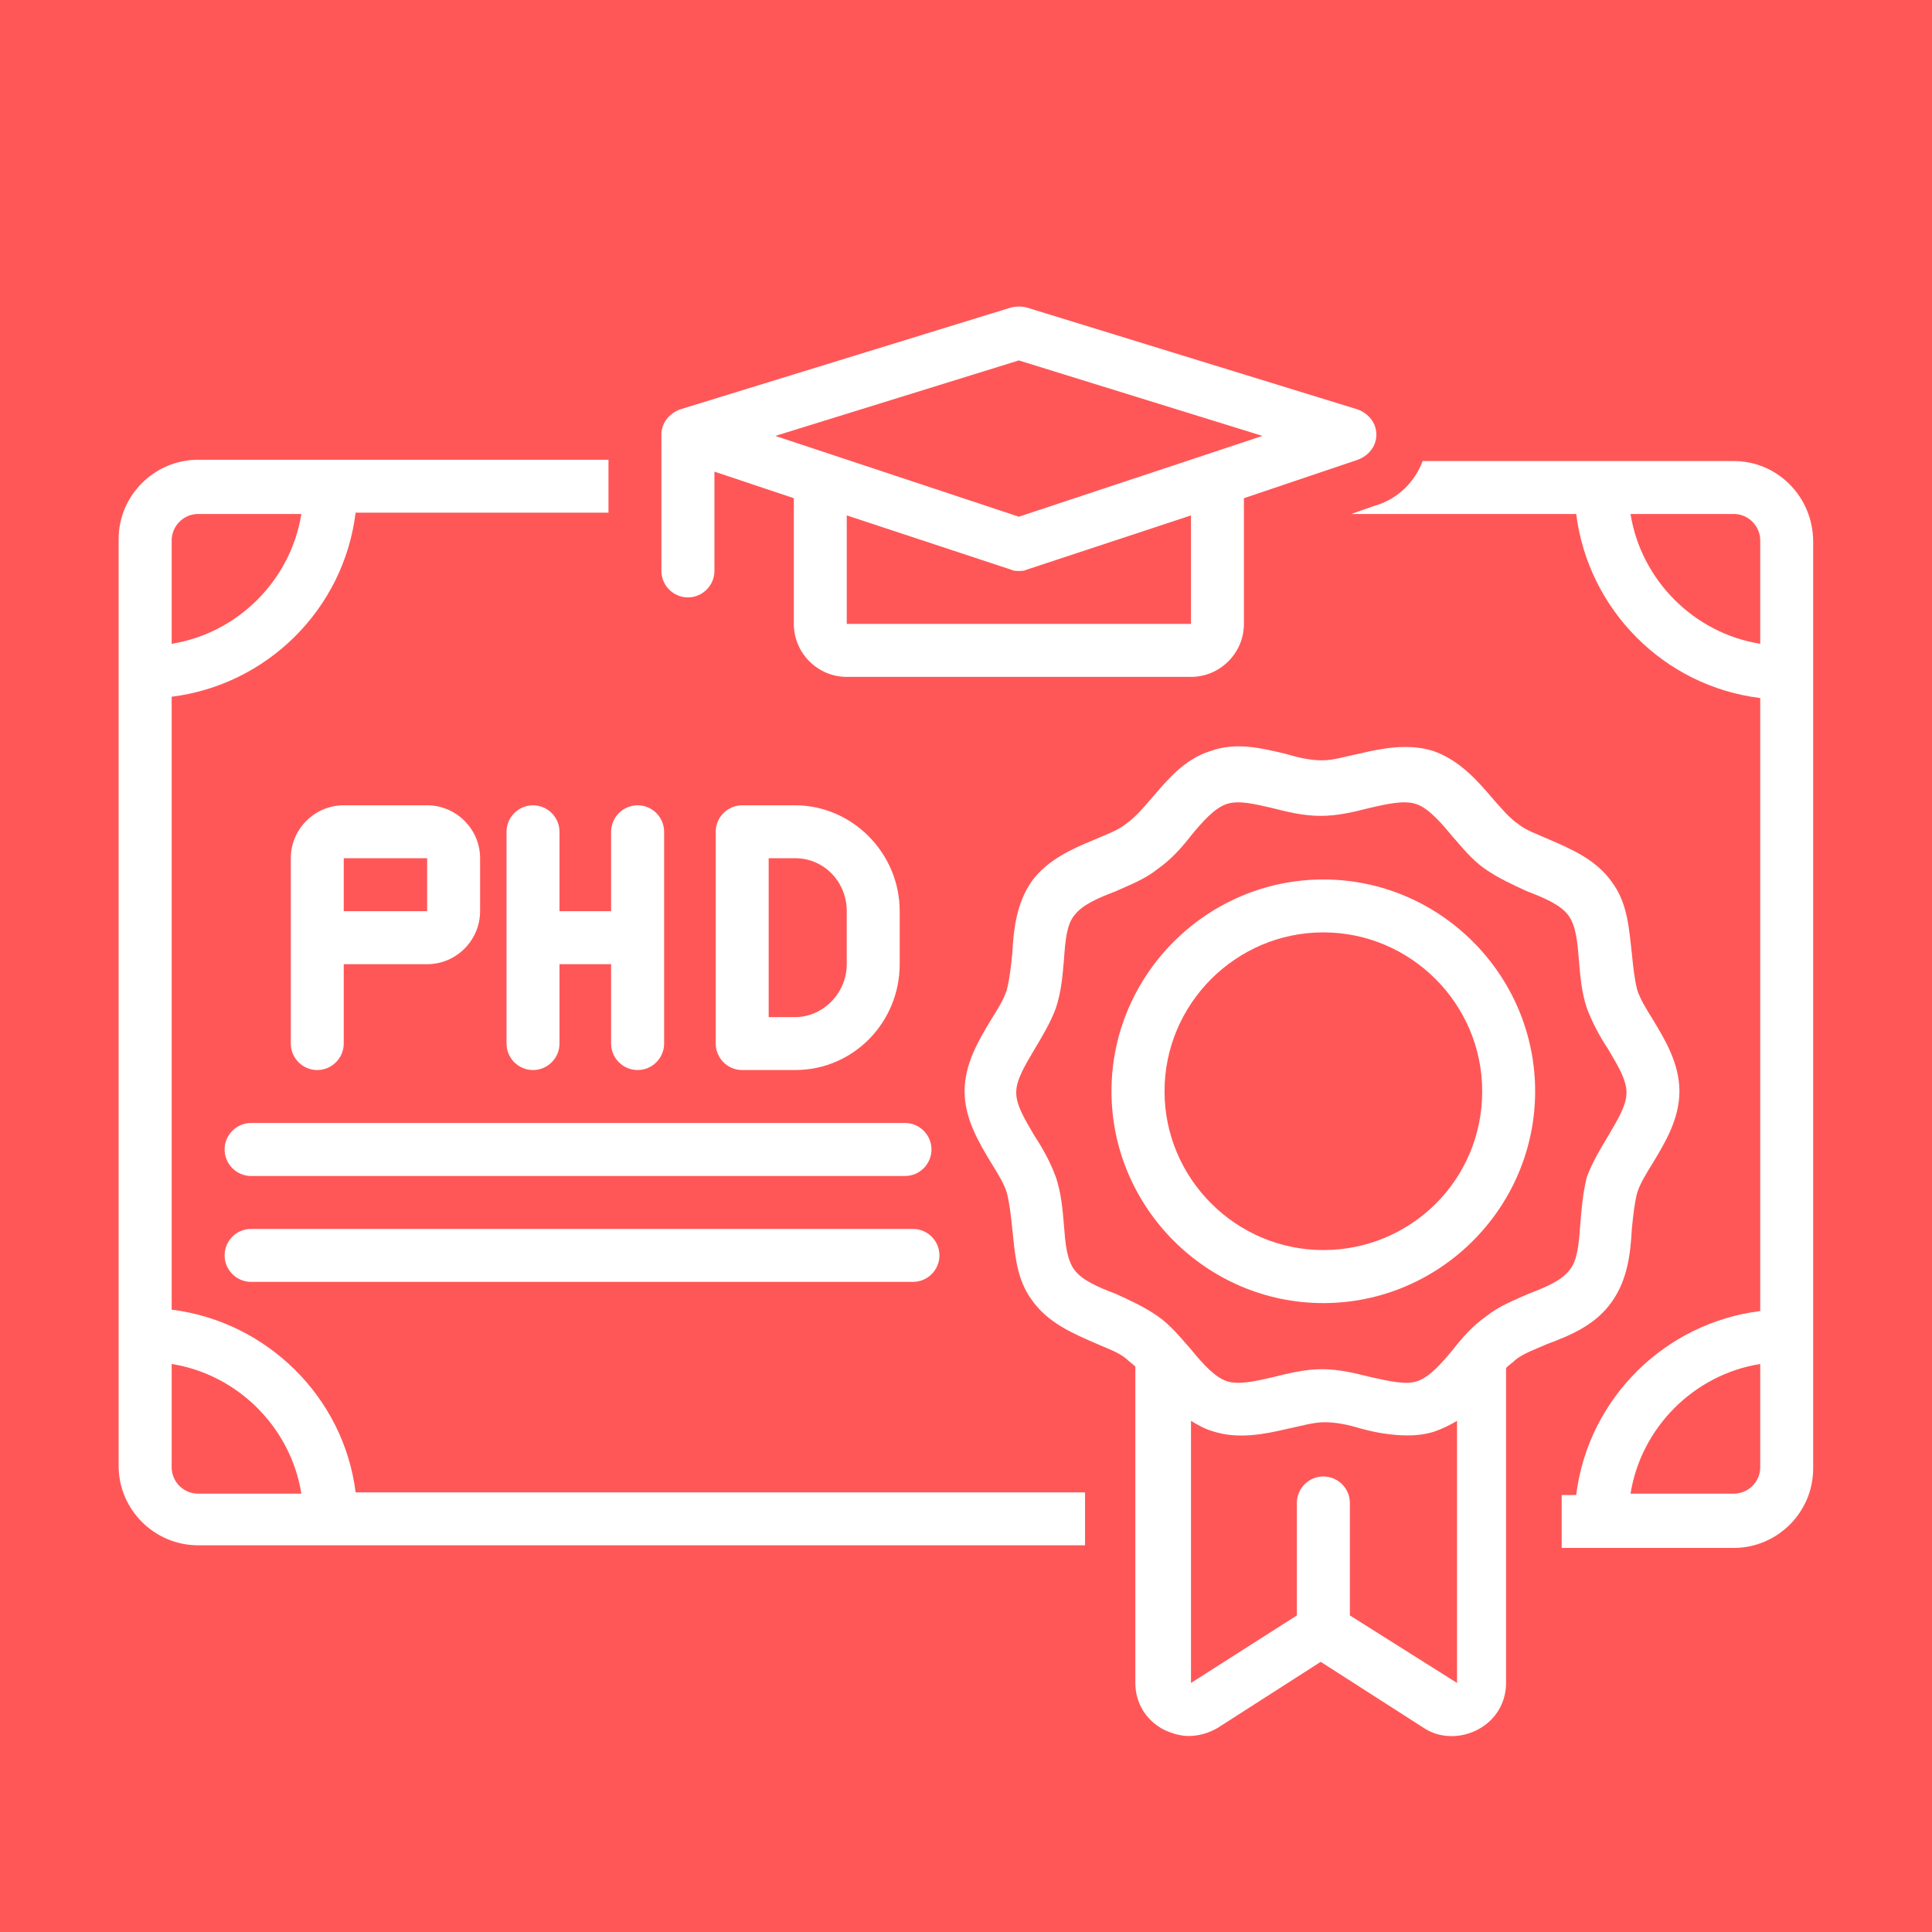
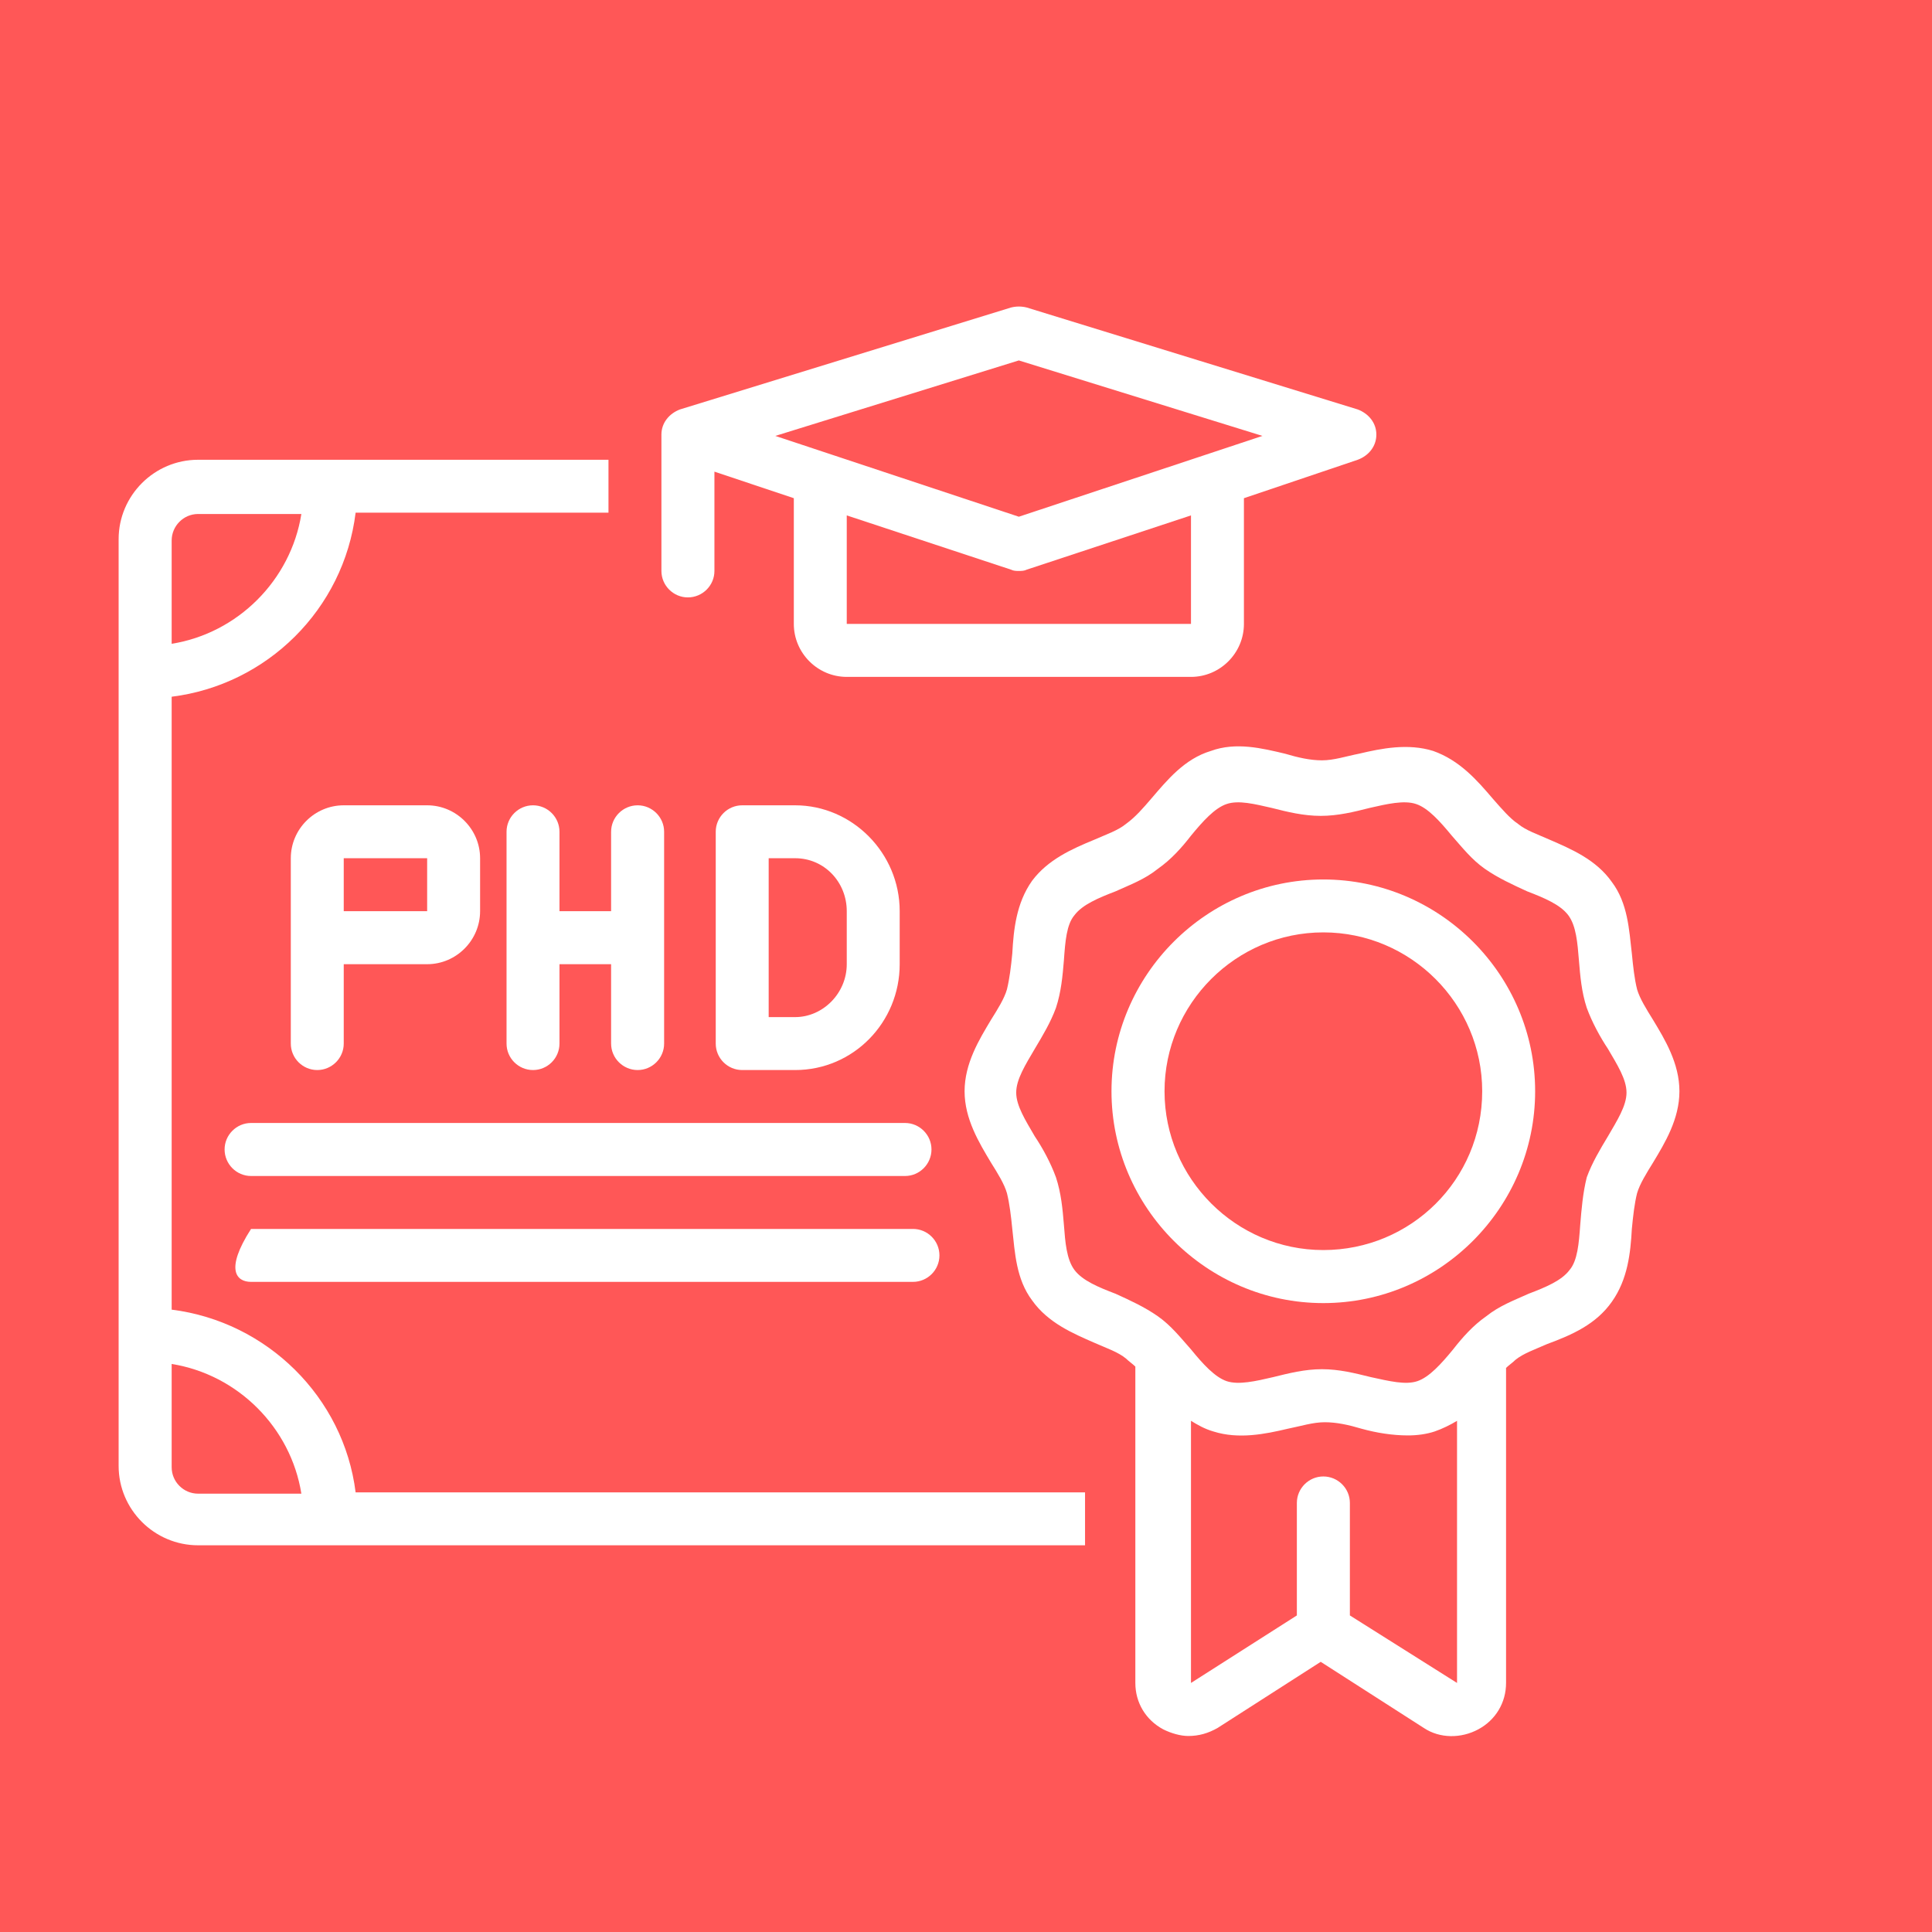
<svg xmlns="http://www.w3.org/2000/svg" width="100" zoomAndPan="magnify" viewBox="0 0 75 75" height="100" preserveAspectRatio="xMidYMid meet" version="1.0">
  <defs>
    <clipPath id="191b3f8263">
-       <path d="M 52 17 L 70.543 17 L 70.543 61 L 52 61 Z M 52 17 " clip-rule="nonzero" />
-     </clipPath>
+       </clipPath>
    <clipPath id="3d842c074e">
      <path d="M 25 11.887 L 54 11.887 L 54 27 L 25 27 Z M 25 11.887 " clip-rule="nonzero" />
    </clipPath>
    <clipPath id="d545192003">
      <path d="M 4.543 17 L 43 17 L 43 60 L 4.543 60 Z M 4.543 17 " clip-rule="nonzero" />
    </clipPath>
    <clipPath id="cd25341bb8">
      <path d="M 37 28 L 66 28 L 66 67.387 L 37 67.387 Z M 37 28 " clip-rule="nonzero" />
    </clipPath>
  </defs>
  <rect x="-7.5" width="90" fill="#ffffff" y="-7.5" height="90" fill-opacity="1" />
  <rect x="-7.5" width="90" fill="#ff5757" y="-7.5" height="90" fill-opacity="1" />
  <g clip-path="url(#191b3f8263)">
    <path fill="#ffffff" d="M 67.305 17.898 L 55.227 17.898 C 54.918 18.723 54.25 19.391 53.324 19.648 L 52.453 19.953 L 61.188 19.953 C 61.652 23.656 64.582 26.637 68.332 27.098 L 68.332 50.895 C 64.633 51.355 61.652 54.285 61.188 58.035 L 60.625 58.035 L 60.625 60.09 L 67.305 60.09 C 69 60.09 70.387 58.703 70.387 57.008 L 70.387 21.035 C 70.387 19.285 69 17.898 67.305 17.898 Z M 68.332 56.957 C 68.332 57.523 67.871 57.984 67.305 57.984 L 63.297 57.984 C 63.707 55.414 65.762 53.359 68.332 52.949 Z M 68.332 24.992 C 65.762 24.582 63.707 22.523 63.297 19.953 L 67.305 19.953 C 67.871 19.953 68.332 20.418 68.332 20.984 Z M 68.332 24.992 " fill-opacity="1" fill-rule="nonzero" />
  </g>
  <g clip-path="url(#3d842c074e)">
    <path fill="#ffffff" d="M 26.703 23.191 C 27.27 23.191 27.734 22.73 27.734 22.164 L 27.734 18.309 L 30.816 19.34 L 30.816 24.219 C 30.816 25.352 31.742 26.277 32.871 26.277 L 46.234 26.277 C 47.363 26.277 48.289 25.352 48.289 24.219 L 48.289 19.34 L 52.707 17.848 C 53.121 17.695 53.43 17.336 53.43 16.871 C 53.43 16.41 53.121 16.051 52.707 15.895 L 39.859 11.938 C 39.656 11.887 39.449 11.887 39.246 11.938 L 26.395 15.895 C 25.984 16.051 25.676 16.41 25.676 16.871 C 25.676 16.871 25.676 16.922 25.676 16.922 C 25.676 16.973 25.676 16.973 25.676 17.027 L 25.676 22.164 C 25.676 22.73 26.141 23.191 26.703 23.191 Z M 46.234 24.219 L 32.871 24.219 L 32.871 20.008 L 39.246 22.113 C 39.348 22.164 39.449 22.164 39.551 22.164 C 39.656 22.164 39.758 22.164 39.859 22.113 L 46.234 20.008 Z M 39.551 13.992 L 49.008 16.922 L 39.551 20.059 L 30.098 16.922 Z M 39.551 13.992 " fill-opacity="1" fill-rule="nonzero" />
  </g>
  <g clip-path="url(#d545192003)">
    <path fill="#ffffff" d="M 6.664 50.84 L 6.664 27.047 C 10.363 26.586 13.344 23.656 13.805 19.902 L 23.621 19.902 L 23.621 17.848 L 7.691 17.848 C 5.992 17.848 4.605 19.234 4.605 20.93 L 4.605 56.906 C 4.605 58.602 5.992 59.988 7.691 59.988 L 42.121 59.988 L 42.121 57.934 L 13.805 57.934 C 13.344 54.234 10.363 51.305 6.664 50.84 Z M 6.664 20.984 C 6.664 20.418 7.125 19.953 7.691 19.953 L 11.699 19.953 C 11.289 22.523 9.23 24.582 6.664 24.992 Z M 7.691 57.984 C 7.125 57.984 6.664 57.523 6.664 56.957 L 6.664 52.949 C 9.23 53.359 11.289 55.414 11.699 57.984 Z M 7.691 57.984 " fill-opacity="1" fill-rule="nonzero" />
  </g>
  <path fill="#ffffff" d="M 8.719 44.621 C 8.719 45.188 9.18 45.652 9.746 45.652 L 35.133 45.652 C 35.699 45.652 36.16 45.188 36.16 44.621 C 36.16 44.059 35.699 43.594 35.133 43.594 L 9.746 43.594 C 9.18 43.594 8.719 44.059 8.719 44.621 Z M 8.719 44.621 " fill-opacity="1" fill-rule="nonzero" />
-   <path fill="#ffffff" d="M 9.746 49.762 L 35.441 49.762 C 36.008 49.762 36.469 49.301 36.469 48.734 C 36.469 48.168 36.008 47.707 35.441 47.707 L 9.746 47.707 C 9.18 47.707 8.719 48.168 8.719 48.734 C 8.719 49.301 9.18 49.762 9.746 49.762 Z M 9.746 49.762 " fill-opacity="1" fill-rule="nonzero" />
+   <path fill="#ffffff" d="M 9.746 49.762 L 35.441 49.762 C 36.008 49.762 36.469 49.301 36.469 48.734 C 36.469 48.168 36.008 47.707 35.441 47.707 L 9.746 47.707 C 8.719 49.301 9.18 49.762 9.746 49.762 Z M 9.746 49.762 " fill-opacity="1" fill-rule="nonzero" />
  <path fill="#ffffff" d="M 18.637 35.371 L 18.637 33.316 C 18.637 32.188 17.711 31.262 16.582 31.262 L 13.344 31.262 C 12.211 31.262 11.289 32.188 11.289 33.316 L 11.289 40.512 C 11.289 41.078 11.75 41.539 12.316 41.539 C 12.879 41.539 13.344 41.078 13.344 40.512 L 13.344 37.43 L 16.582 37.43 C 17.711 37.43 18.637 36.504 18.637 35.371 Z M 13.344 35.371 L 13.344 33.316 L 16.582 33.316 L 16.582 35.371 Z M 13.344 35.371 " fill-opacity="1" fill-rule="nonzero" />
  <path fill="#ffffff" d="M 30.867 41.539 C 33.129 41.539 34.926 39.688 34.926 37.43 L 34.926 35.371 C 34.926 33.109 33.078 31.262 30.867 31.262 L 28.812 31.262 C 28.246 31.262 27.785 31.723 27.785 32.289 L 27.785 40.512 C 27.785 41.078 28.246 41.539 28.812 41.539 Z M 29.84 33.316 L 30.867 33.316 C 32 33.316 32.871 34.242 32.871 35.371 L 32.871 37.43 C 32.871 38.559 31.945 39.484 30.867 39.484 L 29.84 39.484 Z M 29.84 33.316 " fill-opacity="1" fill-rule="nonzero" />
  <path fill="#ffffff" d="M 21.719 32.289 C 21.719 31.723 21.258 31.262 20.691 31.262 C 20.125 31.262 19.664 31.723 19.664 32.289 L 19.664 40.512 C 19.664 41.078 20.125 41.539 20.691 41.539 C 21.258 41.539 21.719 41.078 21.719 40.512 L 21.719 37.43 L 23.723 37.43 L 23.723 40.512 C 23.723 41.078 24.188 41.539 24.754 41.539 C 25.316 41.539 25.781 41.078 25.781 40.512 L 25.781 32.289 C 25.781 31.723 25.316 31.262 24.754 31.262 C 24.188 31.262 23.723 31.723 23.723 32.289 L 23.723 35.371 L 21.719 35.371 Z M 21.719 32.289 " fill-opacity="1" fill-rule="nonzero" />
  <g clip-path="url(#cd25341bb8)">
    <path fill="#ffffff" d="M 62.574 50.531 C 63.191 49.66 63.297 48.633 63.348 47.707 C 63.398 47.191 63.449 46.73 63.551 46.32 C 63.656 45.961 63.914 45.547 64.168 45.137 C 64.633 44.367 65.195 43.441 65.195 42.363 C 65.195 41.281 64.633 40.355 64.168 39.586 C 63.914 39.176 63.656 38.766 63.551 38.406 C 63.449 37.992 63.398 37.531 63.348 37.016 C 63.242 36.094 63.191 35.062 62.574 34.242 C 61.961 33.367 60.984 32.957 60.16 32.598 C 59.699 32.391 59.234 32.238 58.926 31.98 C 58.617 31.773 58.309 31.414 57.949 31.004 C 57.336 30.285 56.664 29.516 55.637 29.152 C 54.66 28.848 53.633 29.051 52.762 29.258 C 52.246 29.359 51.785 29.516 51.32 29.516 C 50.859 29.516 50.395 29.41 49.883 29.258 C 49.008 29.051 47.98 28.793 47.004 29.152 C 45.977 29.461 45.309 30.285 44.691 31.004 C 44.383 31.363 44.074 31.723 43.715 31.98 C 43.406 32.238 42.945 32.391 42.48 32.598 C 41.609 32.957 40.684 33.367 40.066 34.191 C 39.449 35.062 39.348 36.094 39.297 37.016 C 39.246 37.531 39.191 37.992 39.09 38.406 C 38.988 38.766 38.73 39.176 38.473 39.586 C 38.012 40.355 37.445 41.281 37.445 42.363 C 37.445 43.441 38.012 44.367 38.473 45.137 C 38.73 45.547 38.988 45.961 39.09 46.32 C 39.191 46.73 39.246 47.191 39.297 47.707 C 39.398 48.633 39.449 49.66 40.066 50.48 C 40.684 51.355 41.66 51.766 42.48 52.125 C 42.945 52.332 43.406 52.484 43.715 52.742 C 43.816 52.844 43.973 52.949 44.074 53.051 L 44.074 65.332 C 44.074 66.105 44.484 66.773 45.156 67.133 C 45.461 67.285 45.824 67.391 46.129 67.391 C 46.543 67.391 46.902 67.285 47.262 67.082 L 51.27 64.512 L 55.277 67.082 C 55.895 67.492 56.719 67.492 57.387 67.133 C 58.055 66.773 58.465 66.105 58.465 65.332 L 58.465 53.102 C 58.566 53 58.723 52.898 58.824 52.793 C 59.133 52.539 59.594 52.383 60.059 52.176 C 61.035 51.816 61.961 51.406 62.574 50.531 Z M 52.402 62.711 L 52.402 58.344 C 52.402 57.777 51.938 57.316 51.371 57.316 C 50.809 57.316 50.344 57.777 50.344 58.344 L 50.344 62.711 L 46.234 65.332 L 46.234 55.156 C 46.492 55.312 46.746 55.465 47.105 55.57 C 48.082 55.879 49.113 55.672 49.984 55.465 C 50.5 55.363 50.961 55.211 51.426 55.211 C 51.887 55.211 52.348 55.312 52.863 55.465 C 53.43 55.621 54.047 55.723 54.66 55.723 C 55.02 55.723 55.383 55.672 55.691 55.57 C 55.996 55.465 56.305 55.312 56.562 55.156 L 56.562 65.332 Z M 61.344 47.551 C 61.293 48.273 61.238 48.941 60.93 49.301 C 60.625 49.711 60.008 49.969 59.34 50.223 C 58.773 50.48 58.207 50.688 57.695 51.098 C 57.18 51.457 56.77 51.922 56.41 52.383 C 55.945 52.949 55.484 53.461 55.02 53.617 C 54.559 53.77 53.941 53.617 53.223 53.461 C 52.605 53.309 51.988 53.152 51.32 53.152 C 50.652 53.152 50.035 53.309 49.418 53.461 C 48.75 53.617 48.082 53.77 47.621 53.617 C 47.16 53.461 46.695 52.949 46.234 52.383 C 45.824 51.922 45.461 51.457 44.949 51.098 C 44.434 50.738 43.871 50.48 43.305 50.223 C 42.637 49.969 42.02 49.711 41.711 49.301 C 41.402 48.887 41.352 48.219 41.301 47.551 C 41.25 46.934 41.195 46.32 40.992 45.703 C 40.785 45.137 40.477 44.57 40.168 44.109 C 39.809 43.492 39.449 42.926 39.449 42.414 C 39.449 41.898 39.809 41.332 40.168 40.719 C 40.477 40.203 40.785 39.688 40.992 39.125 C 41.195 38.508 41.25 37.891 41.301 37.273 C 41.352 36.555 41.402 35.887 41.711 35.527 C 42.02 35.117 42.637 34.859 43.305 34.602 C 43.871 34.344 44.434 34.141 44.949 33.727 C 45.461 33.367 45.875 32.906 46.234 32.441 C 46.695 31.879 47.16 31.363 47.621 31.211 C 48.082 31.055 48.699 31.211 49.367 31.363 C 49.984 31.52 50.602 31.672 51.27 31.672 C 51.938 31.672 52.555 31.52 53.172 31.363 C 53.84 31.211 54.508 31.055 54.969 31.211 C 55.434 31.363 55.895 31.879 56.359 32.441 C 56.77 32.906 57.129 33.367 57.641 33.727 C 58.156 34.086 58.723 34.344 59.285 34.602 C 59.953 34.859 60.57 35.117 60.879 35.527 C 61.188 35.938 61.238 36.605 61.293 37.273 C 61.344 37.891 61.395 38.508 61.598 39.125 C 61.805 39.688 62.113 40.254 62.422 40.719 C 62.781 41.332 63.141 41.898 63.141 42.414 C 63.141 42.926 62.781 43.492 62.422 44.109 C 62.113 44.621 61.805 45.137 61.598 45.703 C 61.445 46.32 61.395 46.934 61.344 47.551 Z M 61.344 47.551 " fill-opacity="1" fill-rule="nonzero" />
  </g>
  <path fill="#ffffff" d="M 51.371 34.141 C 46.852 34.141 43.148 37.84 43.148 42.363 C 43.148 46.883 46.852 50.586 51.371 50.586 C 55.895 50.586 59.594 46.883 59.594 42.363 C 59.594 37.84 55.895 34.141 51.371 34.141 Z M 51.371 48.527 C 47.98 48.527 45.207 45.754 45.207 42.363 C 45.207 38.969 47.98 36.195 51.371 36.195 C 54.766 36.195 57.539 38.969 57.539 42.363 C 57.539 45.805 54.766 48.527 51.371 48.527 Z M 51.371 48.527 " fill-opacity="1" fill-rule="nonzero" />
</svg>